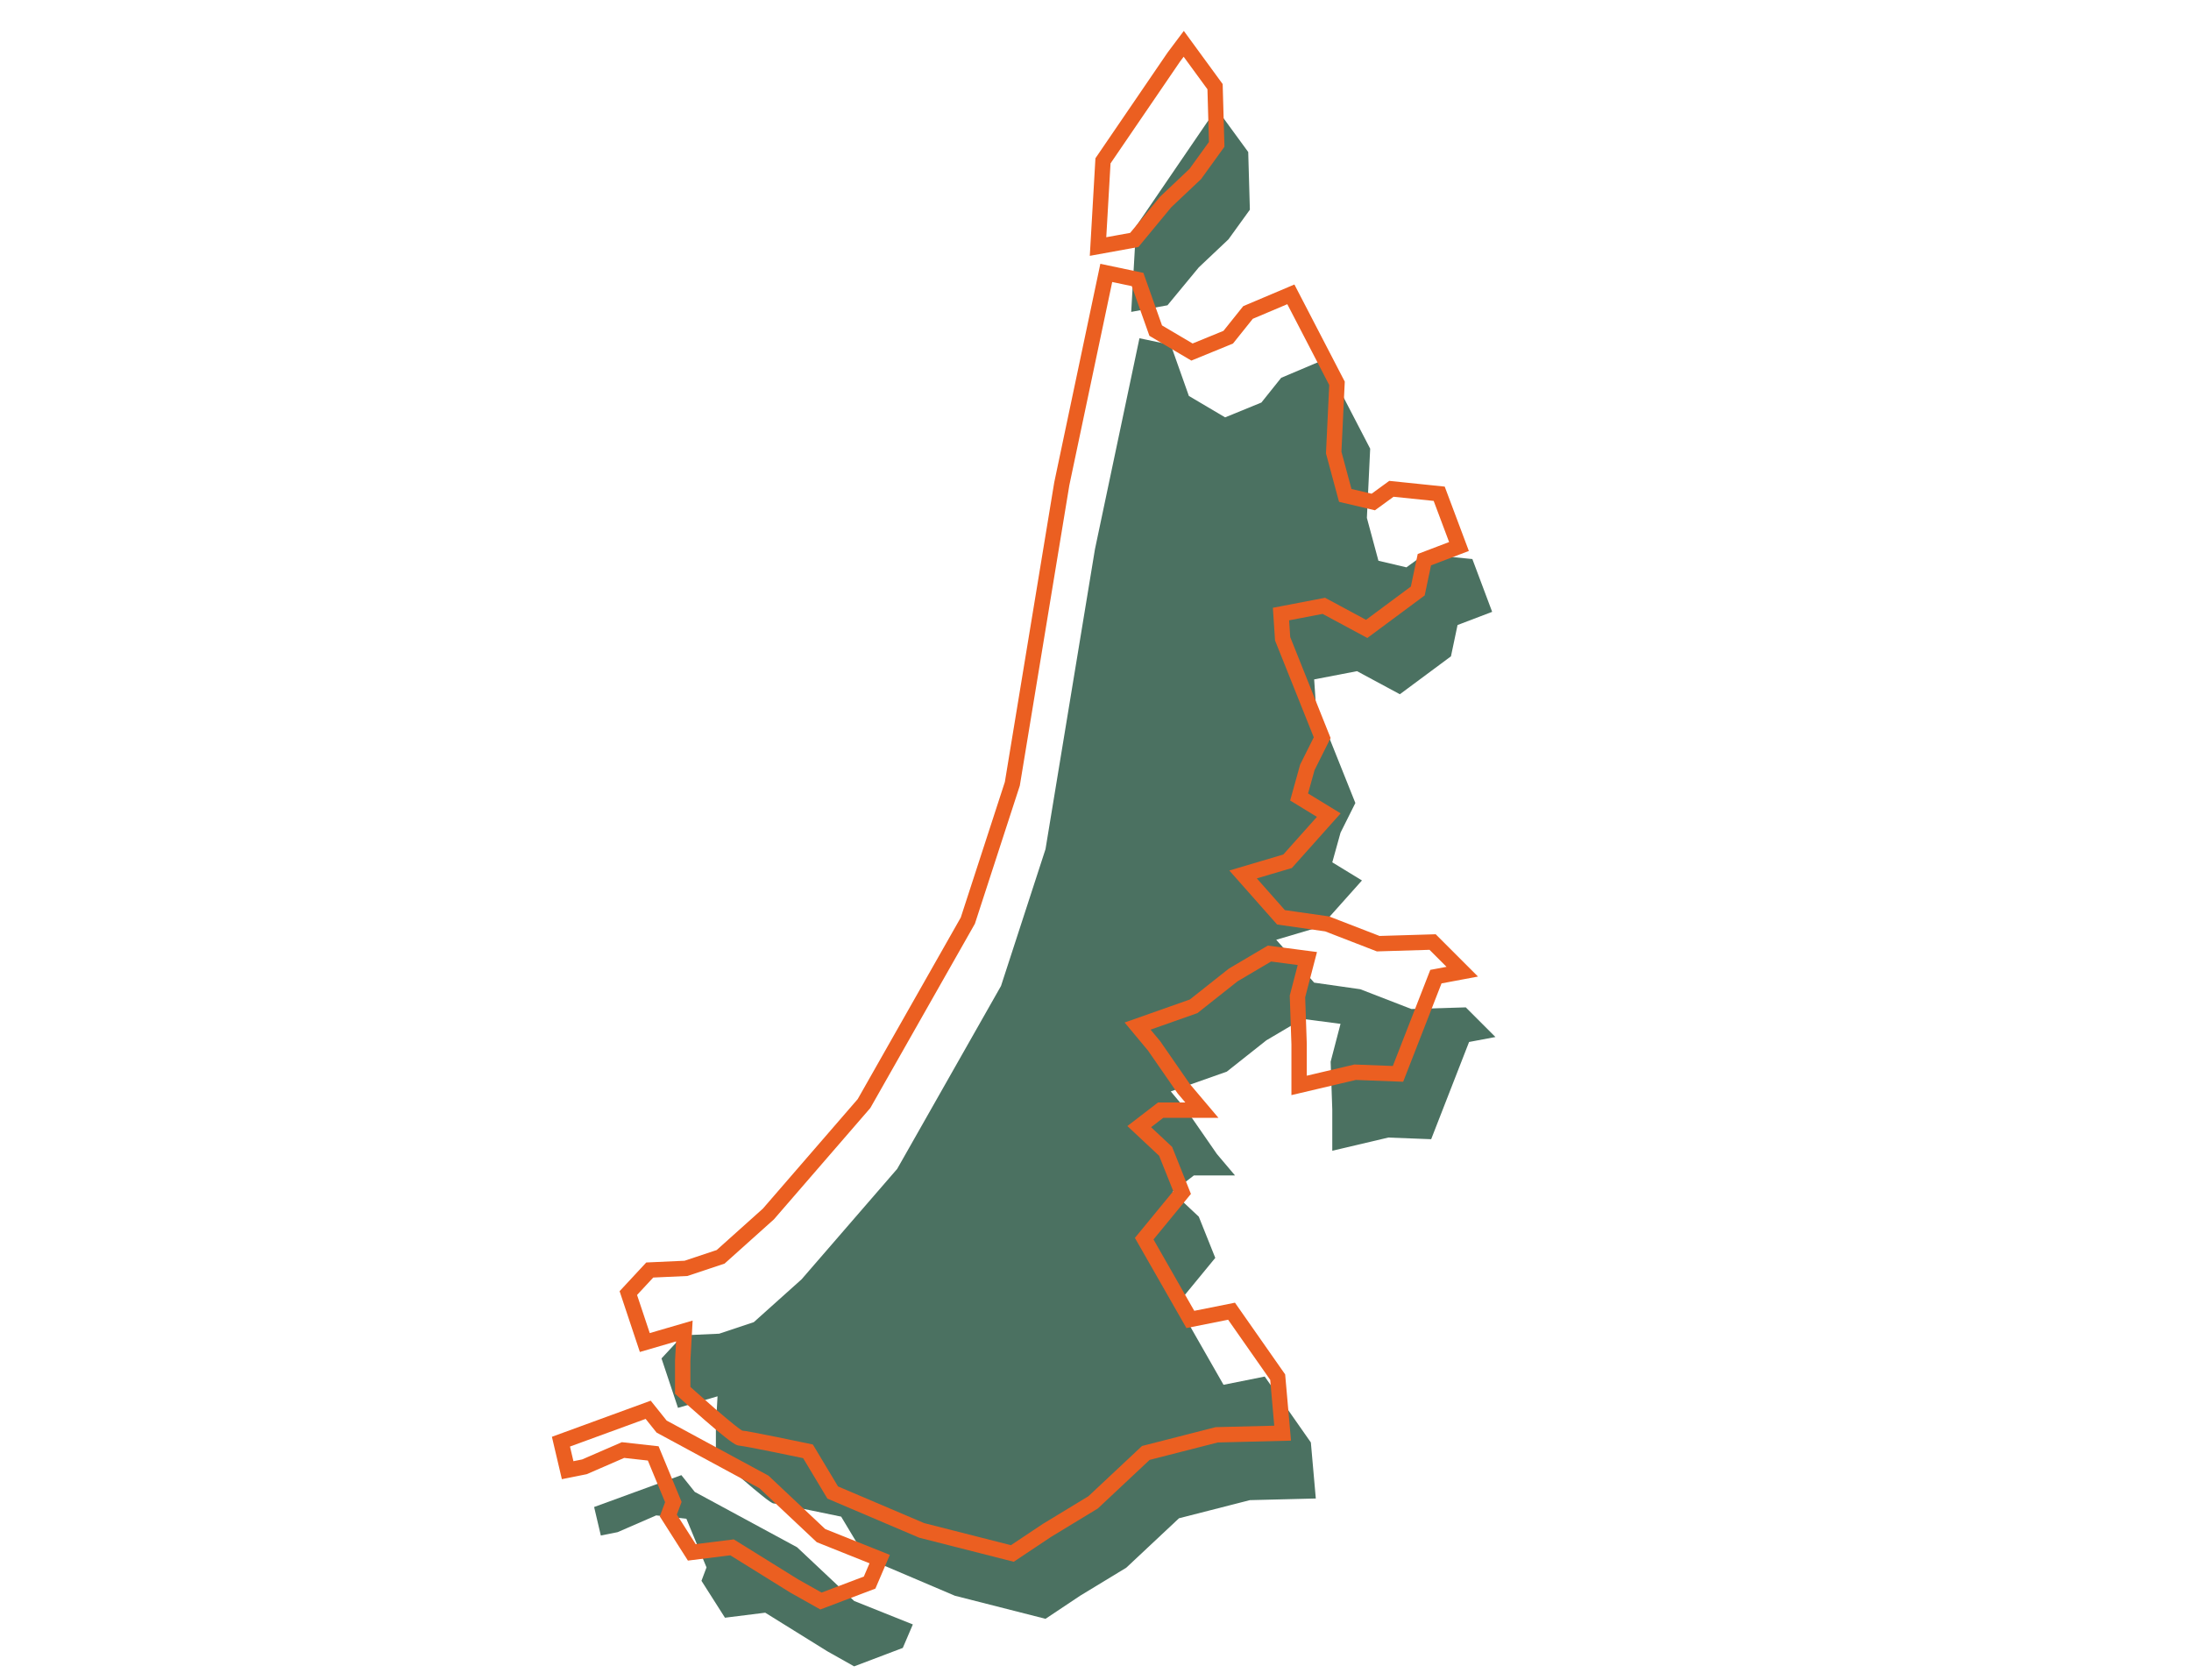
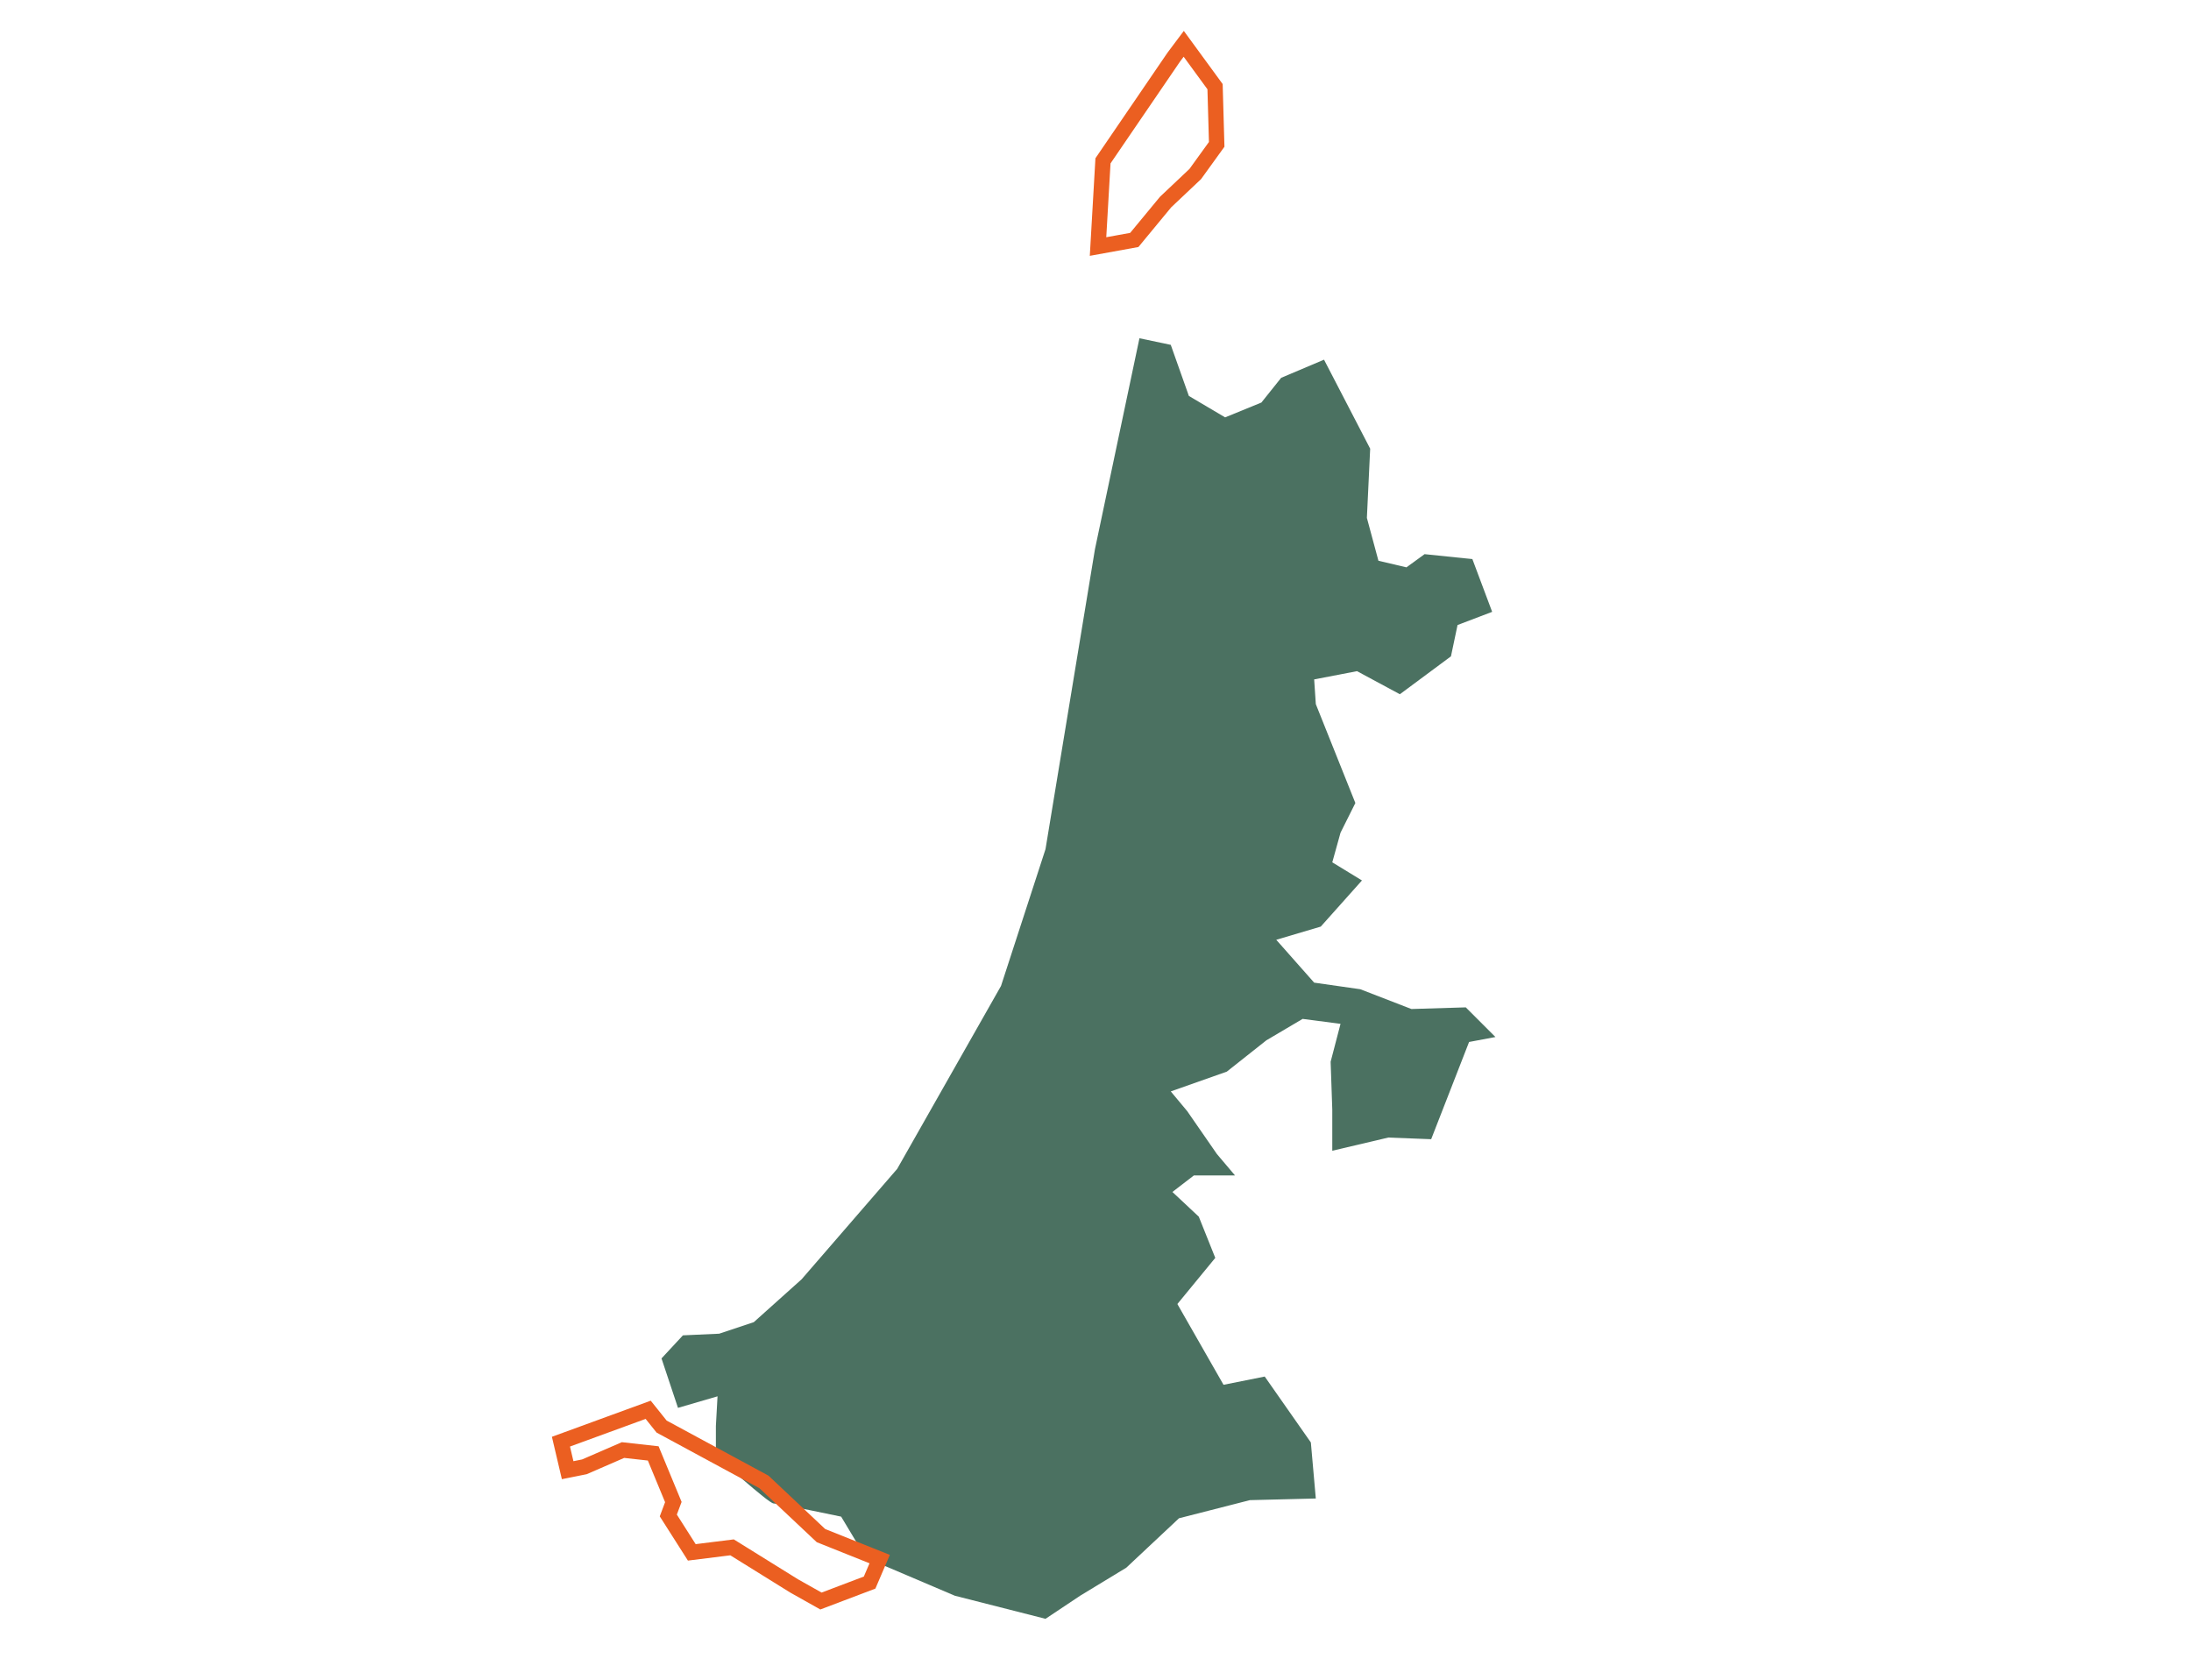
<svg xmlns="http://www.w3.org/2000/svg" version="1.1" id="Laag_1" x="0px" y="0px" viewBox="0 0 300 230" style="enable-background:new 0 0 300 230;" xml:space="preserve">
  <style type="text/css">
	.st0{fill:#4B7161;}
	.st1{fill:none;stroke:#EB5F21;stroke-width:2.104;}
</style>
  <g>
-     <polygon class="st0" points="166.624,14.948 165.27,16.754 155.566,30.971 154.889,42.706 159.854,41.803 164.142,36.613    168.203,32.776 171.137,28.715 170.912,20.816  " />
    <g>
      <path class="st0" d="M160.305,47.219l-4.287-0.903l-6.093,28.886l-6.77,41.072l-6.093,18.731l-14.216,25.049l-13.089,15.12    l-6.544,5.867l-4.739,1.58l-4.965,0.226l-2.934,3.159l2.257,6.771l5.415-1.581l-0.225,4.063v4.061c0,0,7.221,6.545,7.898,6.545    c0.678,0,9.253,1.806,9.253,1.806l3.385,5.642l12.185,5.189l12.412,3.16l4.739-3.16l6.318-3.837l7.221-6.77l9.705-2.482    l9.027-0.225l-0.678-7.673l-6.318-9.027l-5.642,1.128l-6.318-11.058l5.19-6.318l-2.257-5.642l-3.612-3.385l2.935-2.257h5.641    l-2.482-2.934l-4.061-5.867l-2.257-2.709l7.673-2.709l5.415-4.287l4.965-2.934l5.19,0.678l-1.354,5.189l0.225,6.545v5.642    l7.673-1.806l5.868,0.226l5.19-13.314l3.61-0.678l-4.061-4.061l-7.447,0.225l-6.996-2.708l-6.318-0.903l-5.19-5.868l6.093-1.805    l5.642-6.319l-4.063-2.482l1.129-4.061l2.031-4.062l-5.415-13.54l-0.226-3.385l5.867-1.128l5.868,3.159l6.995-5.19l0.903-4.287    l4.739-1.805l-2.709-7.222l-6.544-0.677l-2.482,1.806l-3.837-0.903l-1.581-5.867l0.451-9.479L181.29,49.25l-5.867,2.483    l-2.709,3.386l-4.964,2.031l-4.965-2.934L160.305,47.219z" />
    </g>
-     <polygon class="st0" points="109.142,211.865 95.131,204.285 93.294,201.988 81.349,206.353 82.268,210.257 84.565,209.797    89.848,207.5 93.983,207.961 96.738,214.622 96.049,216.459 99.265,221.512 104.777,220.824 113.277,226.106 116.952,228.173    123.614,225.647 124.99,222.431 116.952,219.215  " />
    <polygon class="st1" points="162.082,6 160.728,7.806 151.024,22.023 150.347,33.758 155.312,32.855 159.599,27.664    163.661,23.828 166.594,19.766 166.37,11.867  " />
    <g>
-       <path class="st1" d="M155.763,38.272l-4.287-0.903l-6.093,28.886l-6.77,41.072l-6.093,18.732l-14.216,25.049l-13.089,15.12    l-6.544,5.867l-4.739,1.58l-4.965,0.226l-2.934,3.159l2.257,6.771l5.415-1.581l-0.225,4.063v4.061c0,0,7.221,6.545,7.898,6.545    c0.678,0,9.253,1.806,9.253,1.806l3.385,5.642l12.185,5.189l12.412,3.16l4.739-3.16l6.318-3.837l7.221-6.77l9.705-2.482    l9.027-0.225l-0.678-7.673l-6.318-9.027l-5.642,1.128l-6.318-11.058l5.19-6.318l-2.257-5.642l-3.612-3.385l2.935-2.257h5.641    l-2.482-2.934l-4.061-5.867l-2.257-2.709l7.673-2.709l5.415-4.287l4.965-2.934l5.19,0.678l-1.354,5.189l0.225,6.545v5.642    l7.673-1.806l5.868,0.226l5.19-13.314l3.61-0.678l-4.061-4.061l-7.448,0.225l-6.996-2.708l-6.318-0.903l-5.19-5.868l6.093-1.805    l5.642-6.319l-4.063-2.483l1.129-4.061l2.031-4.062l-5.415-13.54l-0.226-3.385l5.867-1.128l5.868,3.159l6.995-5.19l0.903-4.287    l4.739-1.805l-2.709-7.222l-6.544-0.677l-2.482,1.806l-3.837-0.903l-1.581-5.867l0.451-9.479l-6.318-12.186l-5.867,2.483    l-2.709,3.386l-4.964,2.031l-4.965-2.934L155.763,38.272z" />
-     </g>
+       </g>
    <polygon class="st1" points="104.601,202.917 90.589,195.337 88.751,193.04 76.807,197.405 77.725,201.31 80.022,200.849    85.306,198.553 89.441,199.013 92.197,205.674 91.507,207.511 94.723,212.564 100.236,211.876 108.734,217.158 112.41,219.226    119.071,216.7 120.449,213.483 112.41,210.267  " />
  </g>
</svg>